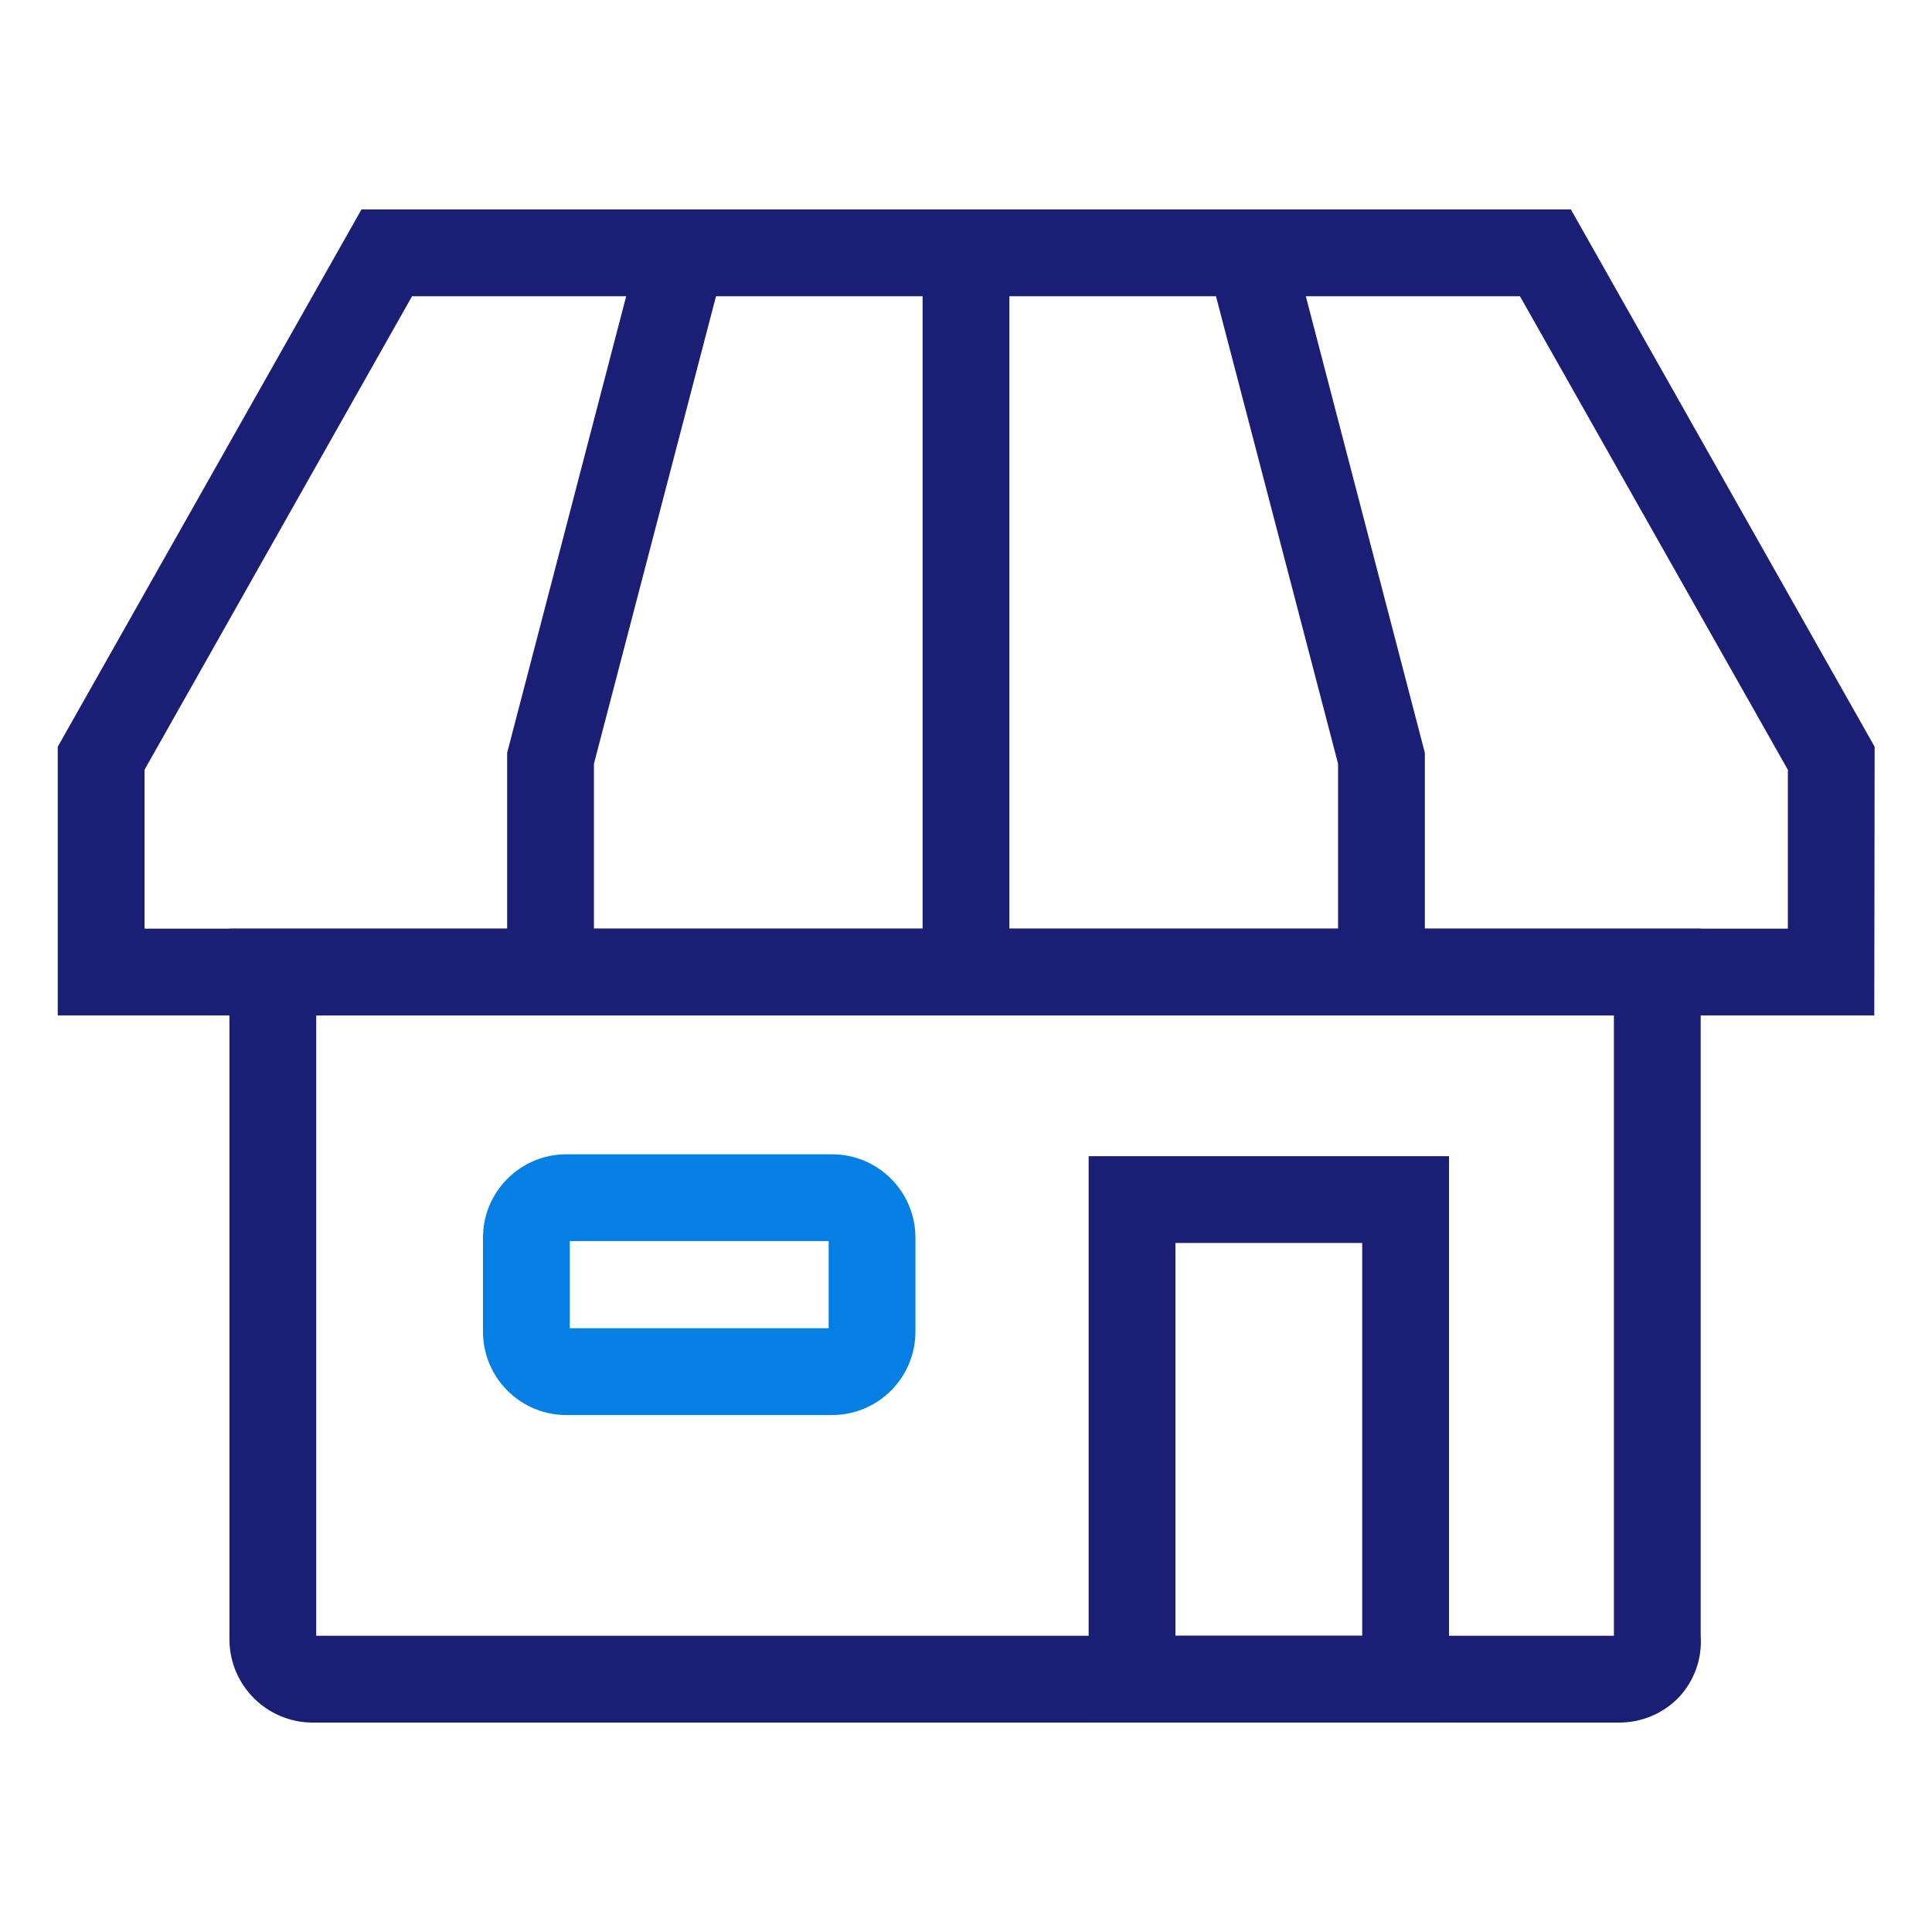
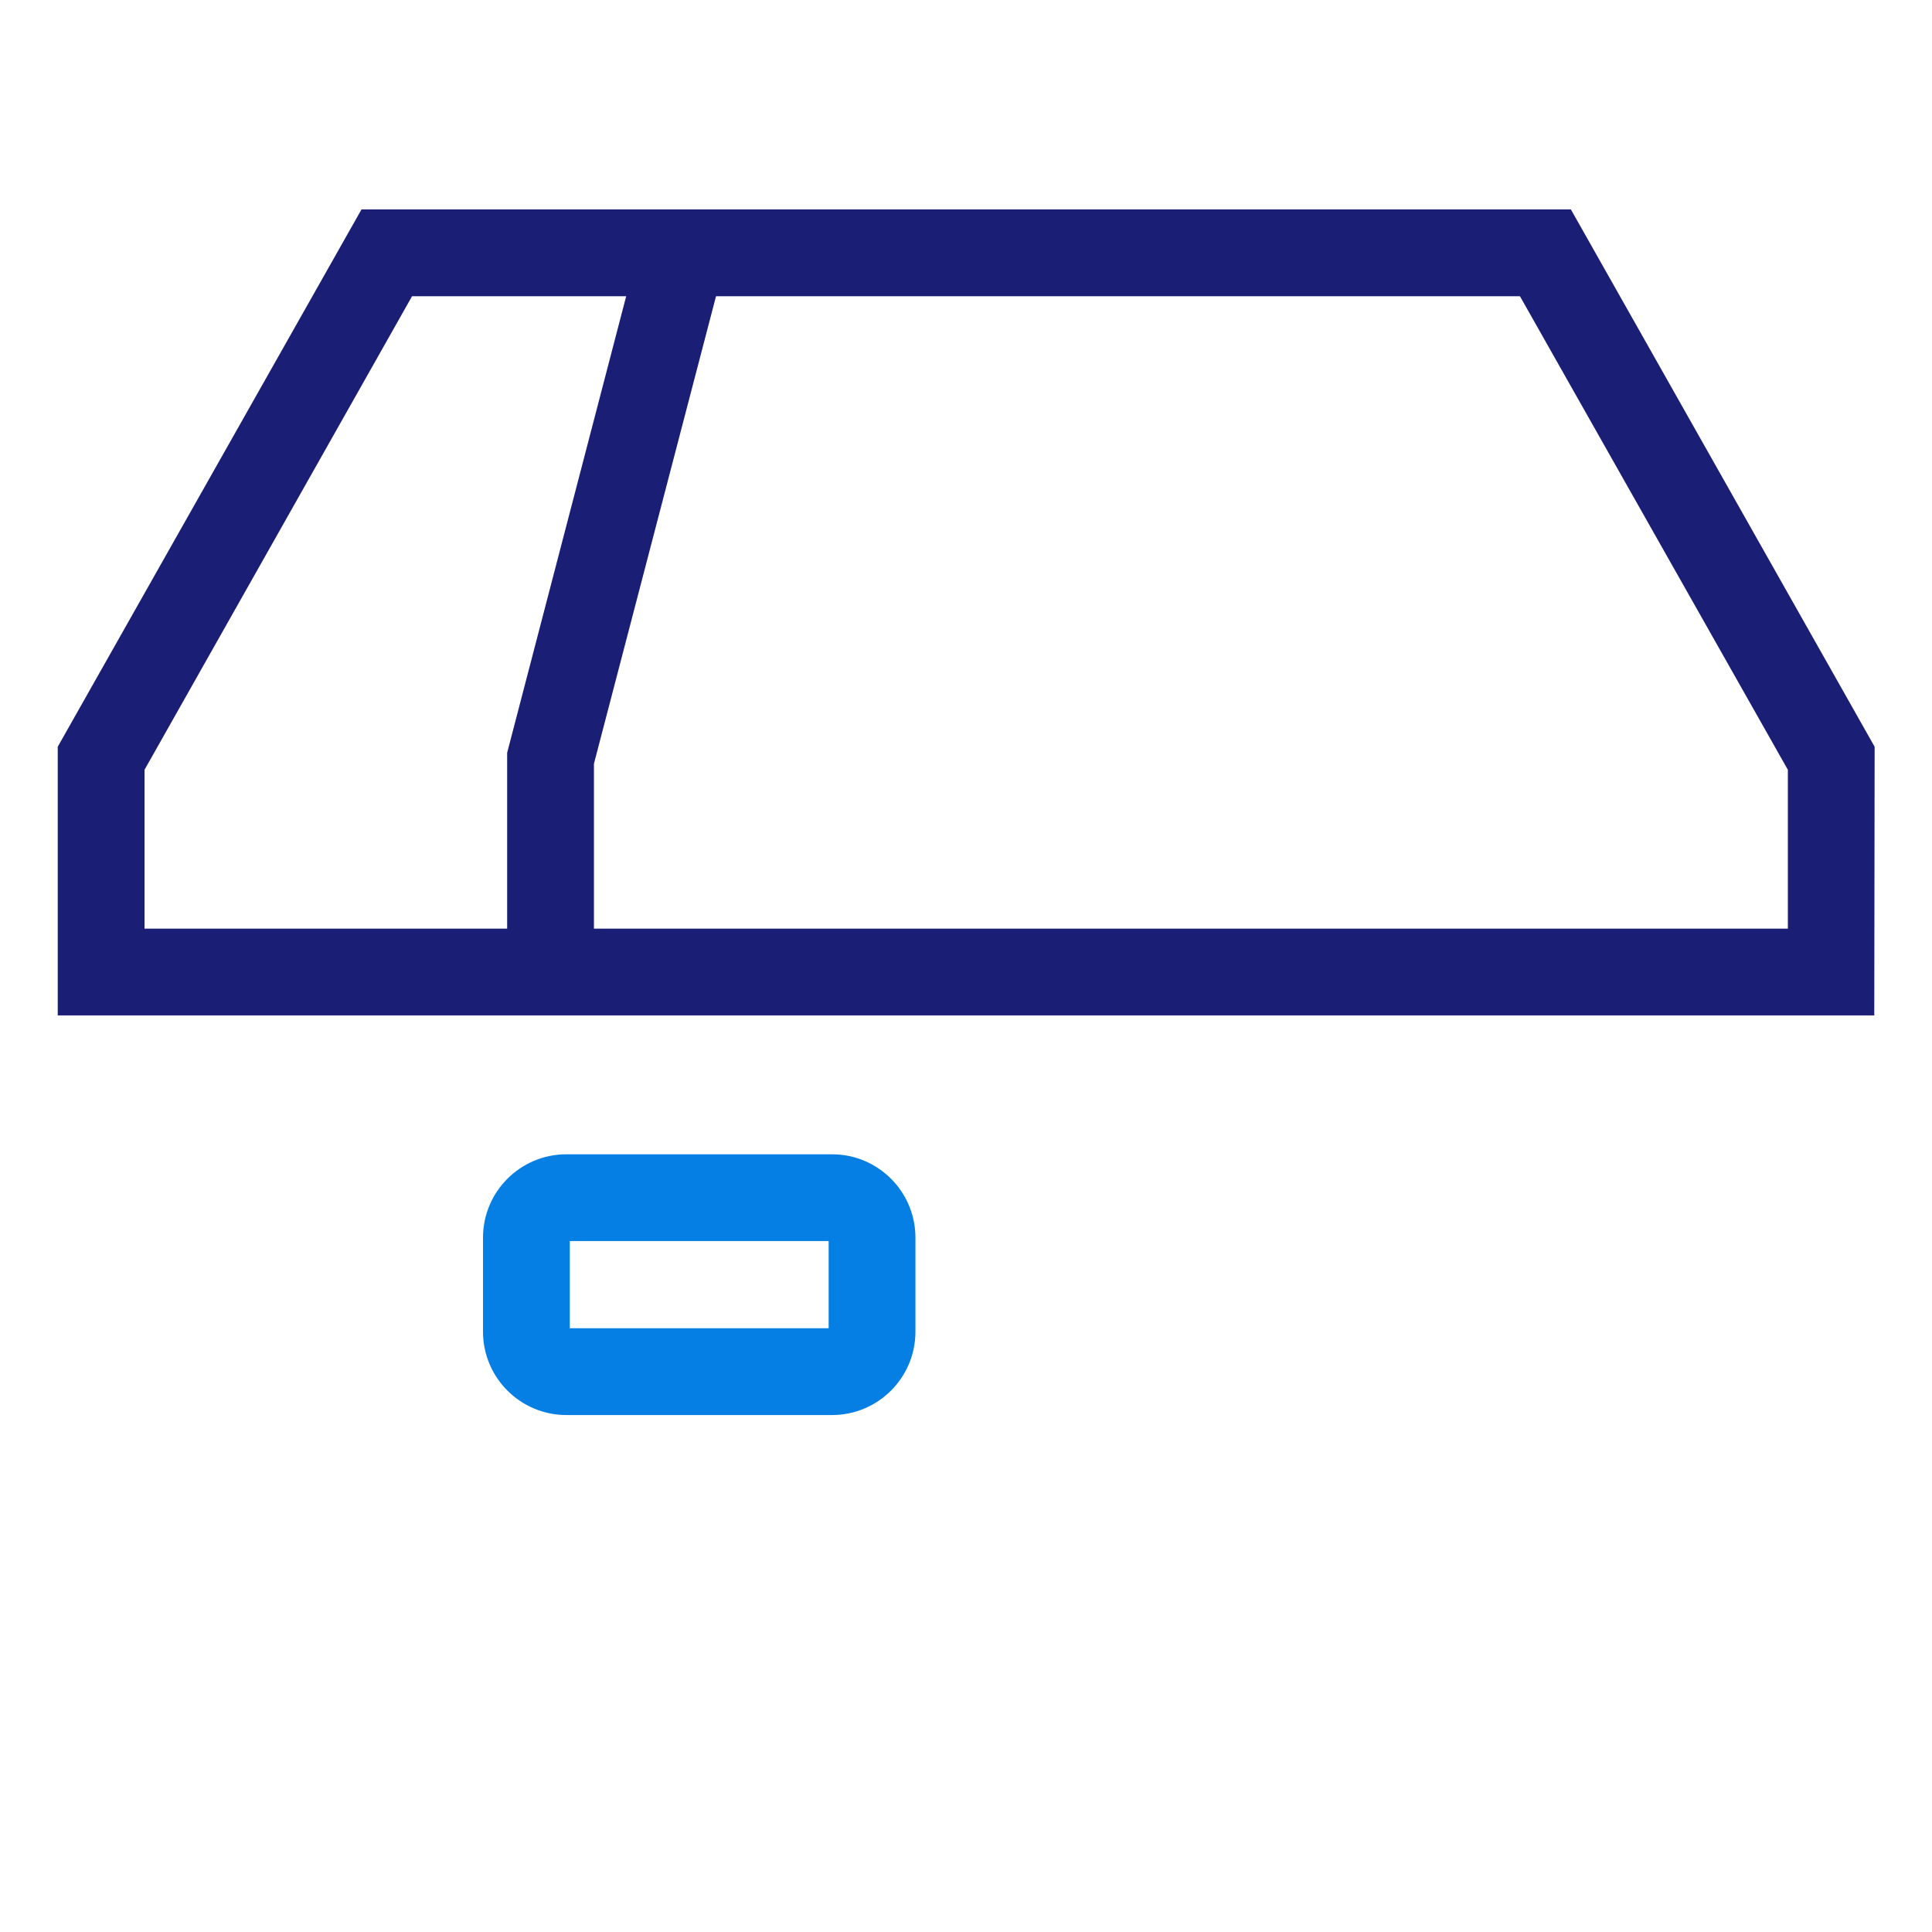
<svg xmlns="http://www.w3.org/2000/svg" version="1.1" id="Layer_2_1_" x="0px" y="0px" viewBox="0 0 512 512" style="enable-background:new 0 0 512 512;" xml:space="preserve">
  <style type="text/css">
	.st0{fill:#1A1E75;}
	.st1{fill:#057FE3;}
</style>
  <g id="Layer_1_1_">
-     <path class="st0" d="M384,456.5h-95.5V306.4H384V456.5z M311.4,433.5H361V329.4h-49.5v104.1H311.4z" />
    <title>icon_merchantSearch03</title>
    <desc>Created with Sketch.</desc>
-     <path class="st0" d="M429.1,456.5H82.9c-12.2,0-22.1-9.9-22.1-22.1V246.1h389.9v187.4c0.4,6-1.6,11.7-5.6,16.1   C441,454,435.2,456.5,429.1,456.5z M83.8,433.5h343.9V269.1H83.8V433.5z" />
    <path class="st0" d="M496.7,269.1H15.3v-71.2L95.8,55.5h320.5l80.5,142.4L496.7,269.1L496.7,269.1z M38.3,246.1h435.5V204   l-71-125.5H109.2L38.3,204V246.1z" />
    <path class="st1" d="M220.5,375h-70.4c-12.2,0-22.1-9.9-22.1-22.1V328c0-12.2,9.9-22.1,22.1-22.1h70.4c12.2,0,22.1,9.9,22.1,22.1   v24.9C242.6,365.1,232.7,375,220.5,375z M151,352h68.6v-23.1H151V352z" />
-     <rect x="244.5" y="67" class="st0" width="23" height="190.6" />
-     <polygon class="st0" points="377.6,257.6 354.6,257.6 354.6,202.4 320,69.9 342.3,64.1 377.6,199.5  " />
    <polygon class="st0" points="157.4,257.6 134.4,257.6 134.4,199.5 169.7,64.1 192,69.9 157.4,202.4  " />
  </g>
</svg>